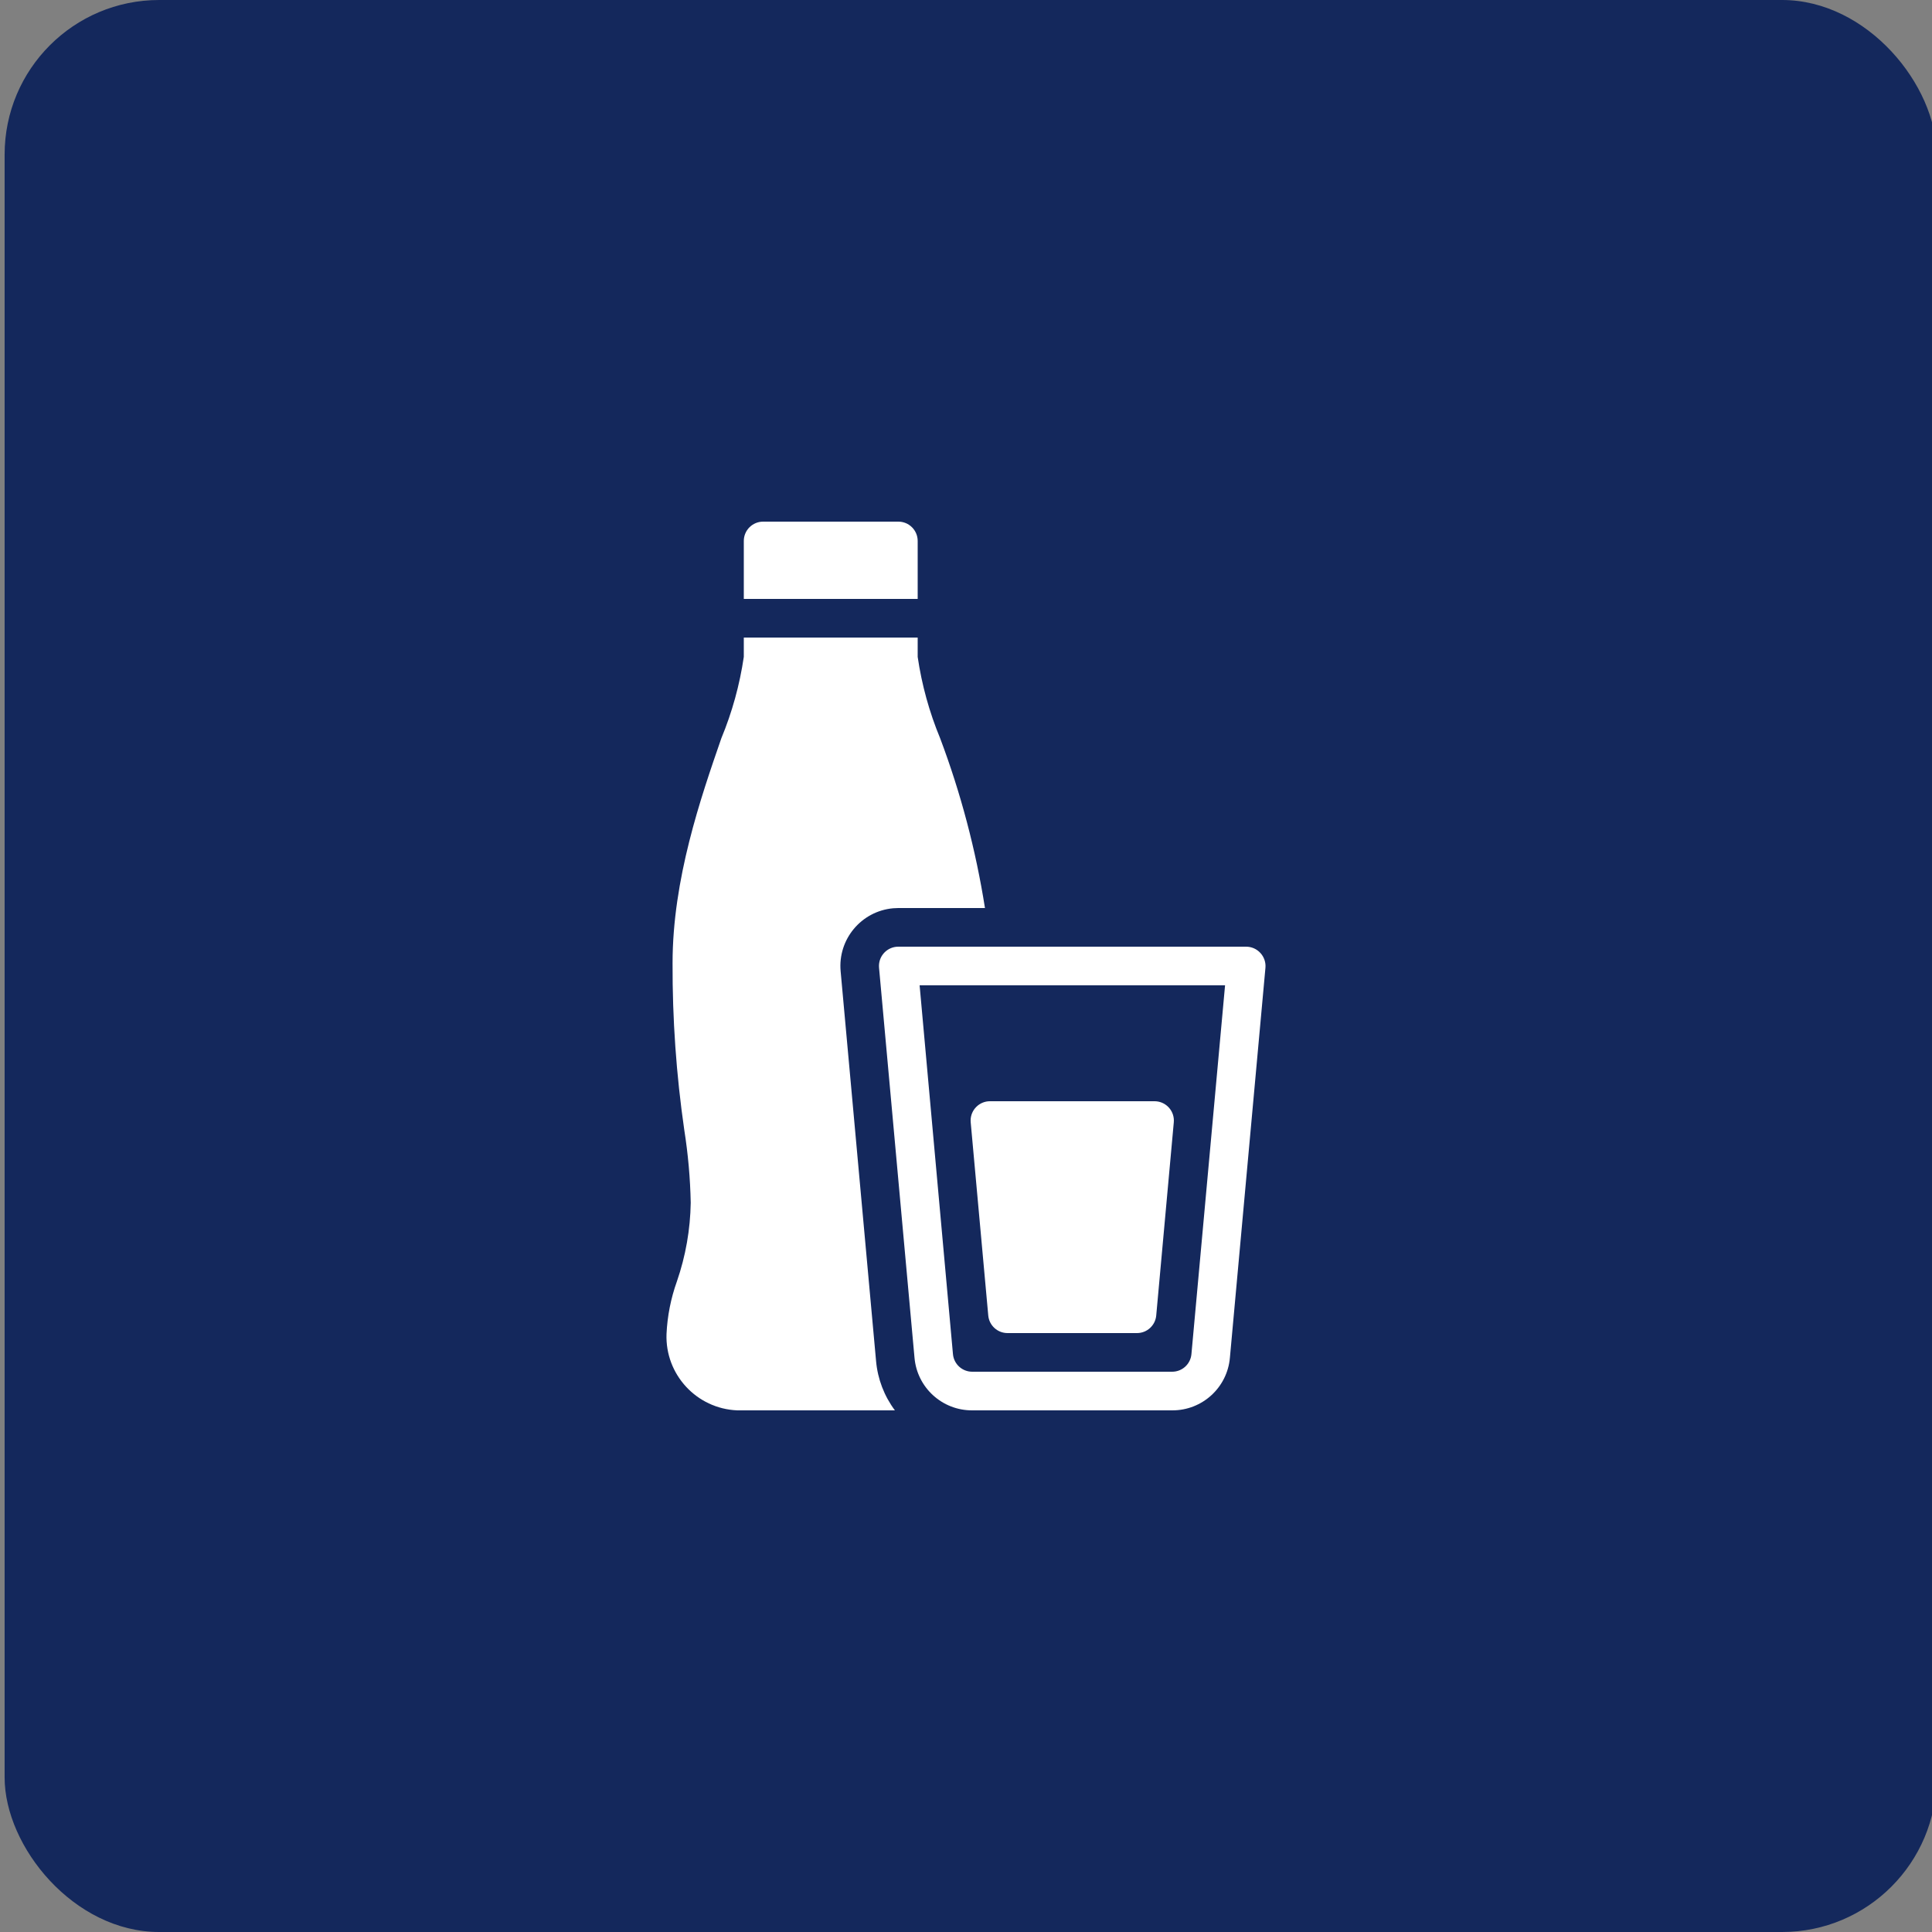
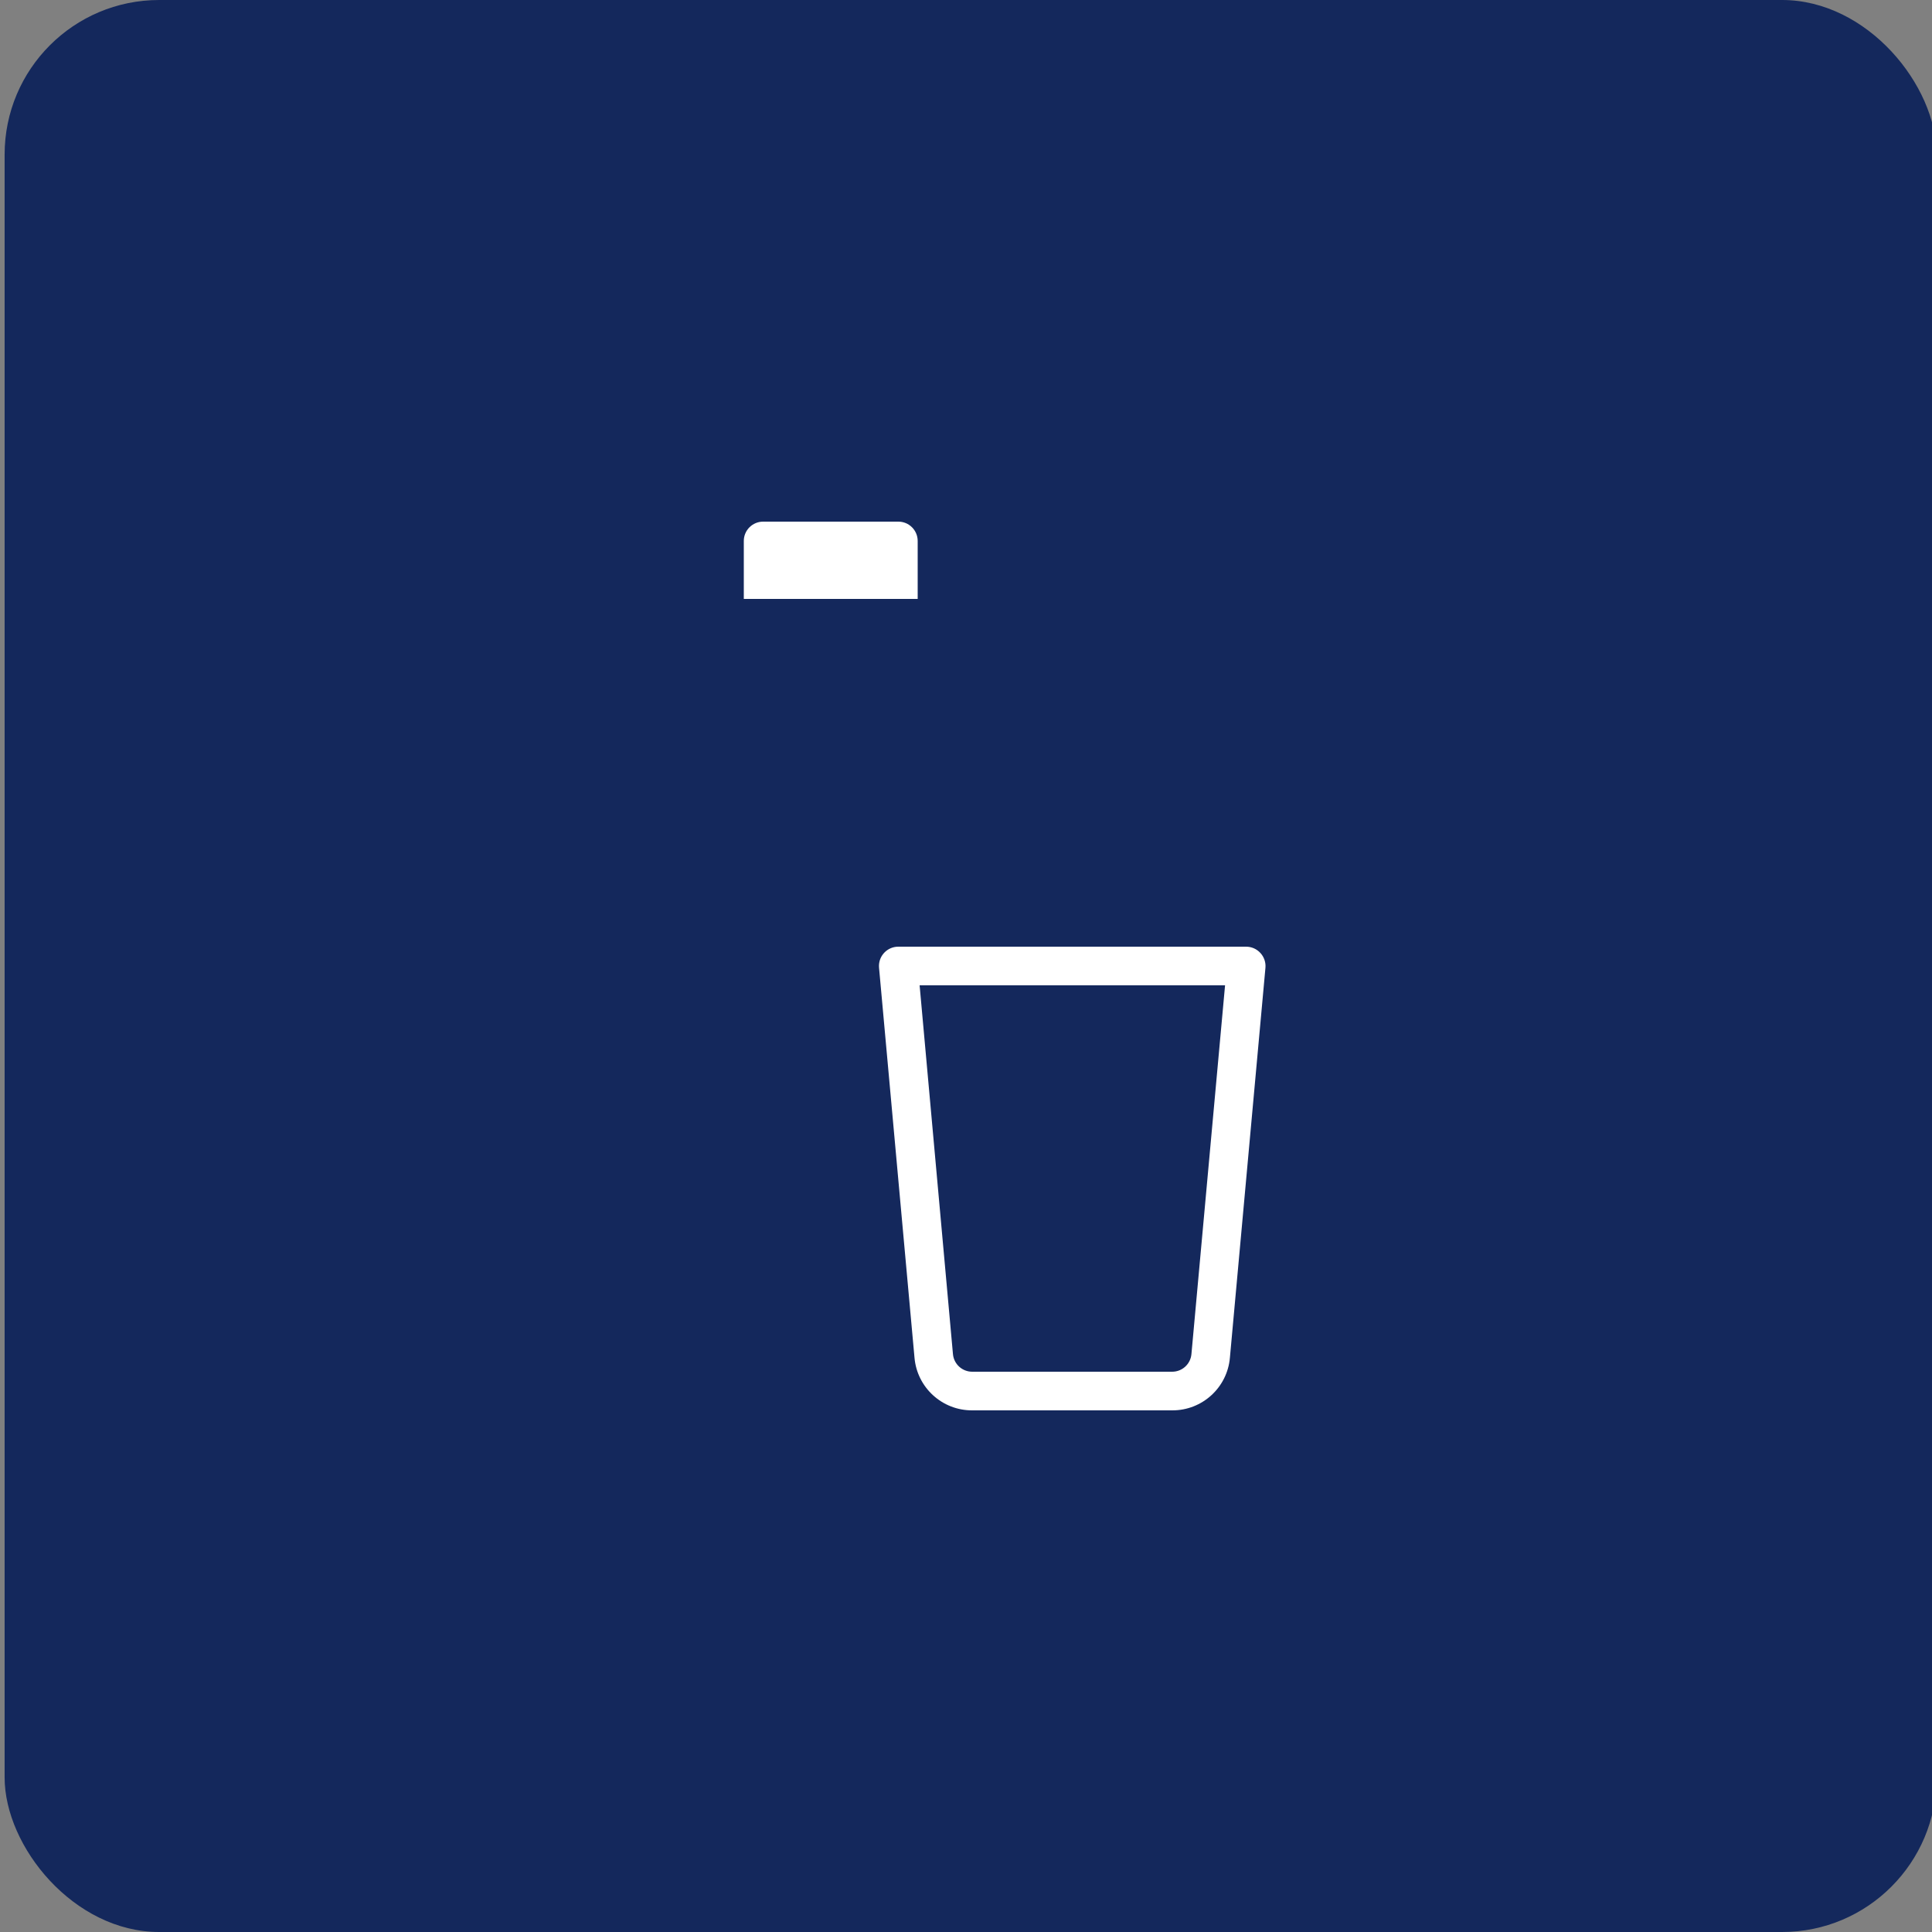
<svg xmlns="http://www.w3.org/2000/svg" id="Ebene_1" width="100" height="100" viewBox="0 0 100 100">
  <rect x="0" y="0" width="100" height="100" fill="#808080" stroke="none" />
  <rect x=".239" y="0" width="100" height="100" rx="8" ry="8" fill="#14285c" />
  <path d="m47.499,28c0-.552-.448-1-1-1h-7c-.552,0-1,.448-1,1v3h9v-3Z" fill="#fff" />
-   <path d="m52.152,69h6.694c.519.002.953-.393,1-.909l.909-10c.05-.55-.355-1.037-.905-1.087-.032-.003-.063-.004-.095-.004h-8.512c-.552-.002-1.002.444-1.004.996-0.0.032.001.064.004.095l.909,10c.047.516.481.911,1,.909Z" fill="#fff" />
-   <path d="m43.511,50.271c-.15-1.65,1.067-3.109,2.717-3.259.09-.008.181-.012.271-.012h4.483c-.473-3-1.25-5.944-2.32-8.786-.56-1.351-.951-2.767-1.163-4.214v-1h-9v1c-.212,1.447-.603,2.863-1.163,4.214-1.065,3.078-2.524,7.292-2.524,11.639-.011,2.888.192,5.773.606,8.631.197,1.248.309,2.508.334,3.771-.022,1.386-.263,2.759-.715,4.069-.314.876-.495,1.794-.538,2.723-.076,2.1,1.56,3.867,3.66,3.953h8.161c-.554-.742-.892-1.624-.974-2.547l-1.835-20.182Z" fill="#fff" />
  <path d="m65.237,49.325c-.189-.207-.457-.325-.738-.325h-18c-.552-.002-1.002.444-1.004.996-0.0.032.001.064.004.095l1.835,20.18c.133,1.55,1.435,2.738,2.991,2.729h10.348c1.554.007,2.854-1.18,2.987-2.729l1.839-20.18c.025-.281-.071-.559-.262-.766Zm-3.569,20.766c-.047.515-.478.909-.995.909h-10.348c-.519.002-.953-.393-1-.91l-1.726-19.09h15.81l-1.741,19.091Z" fill="#fff" />
</svg>